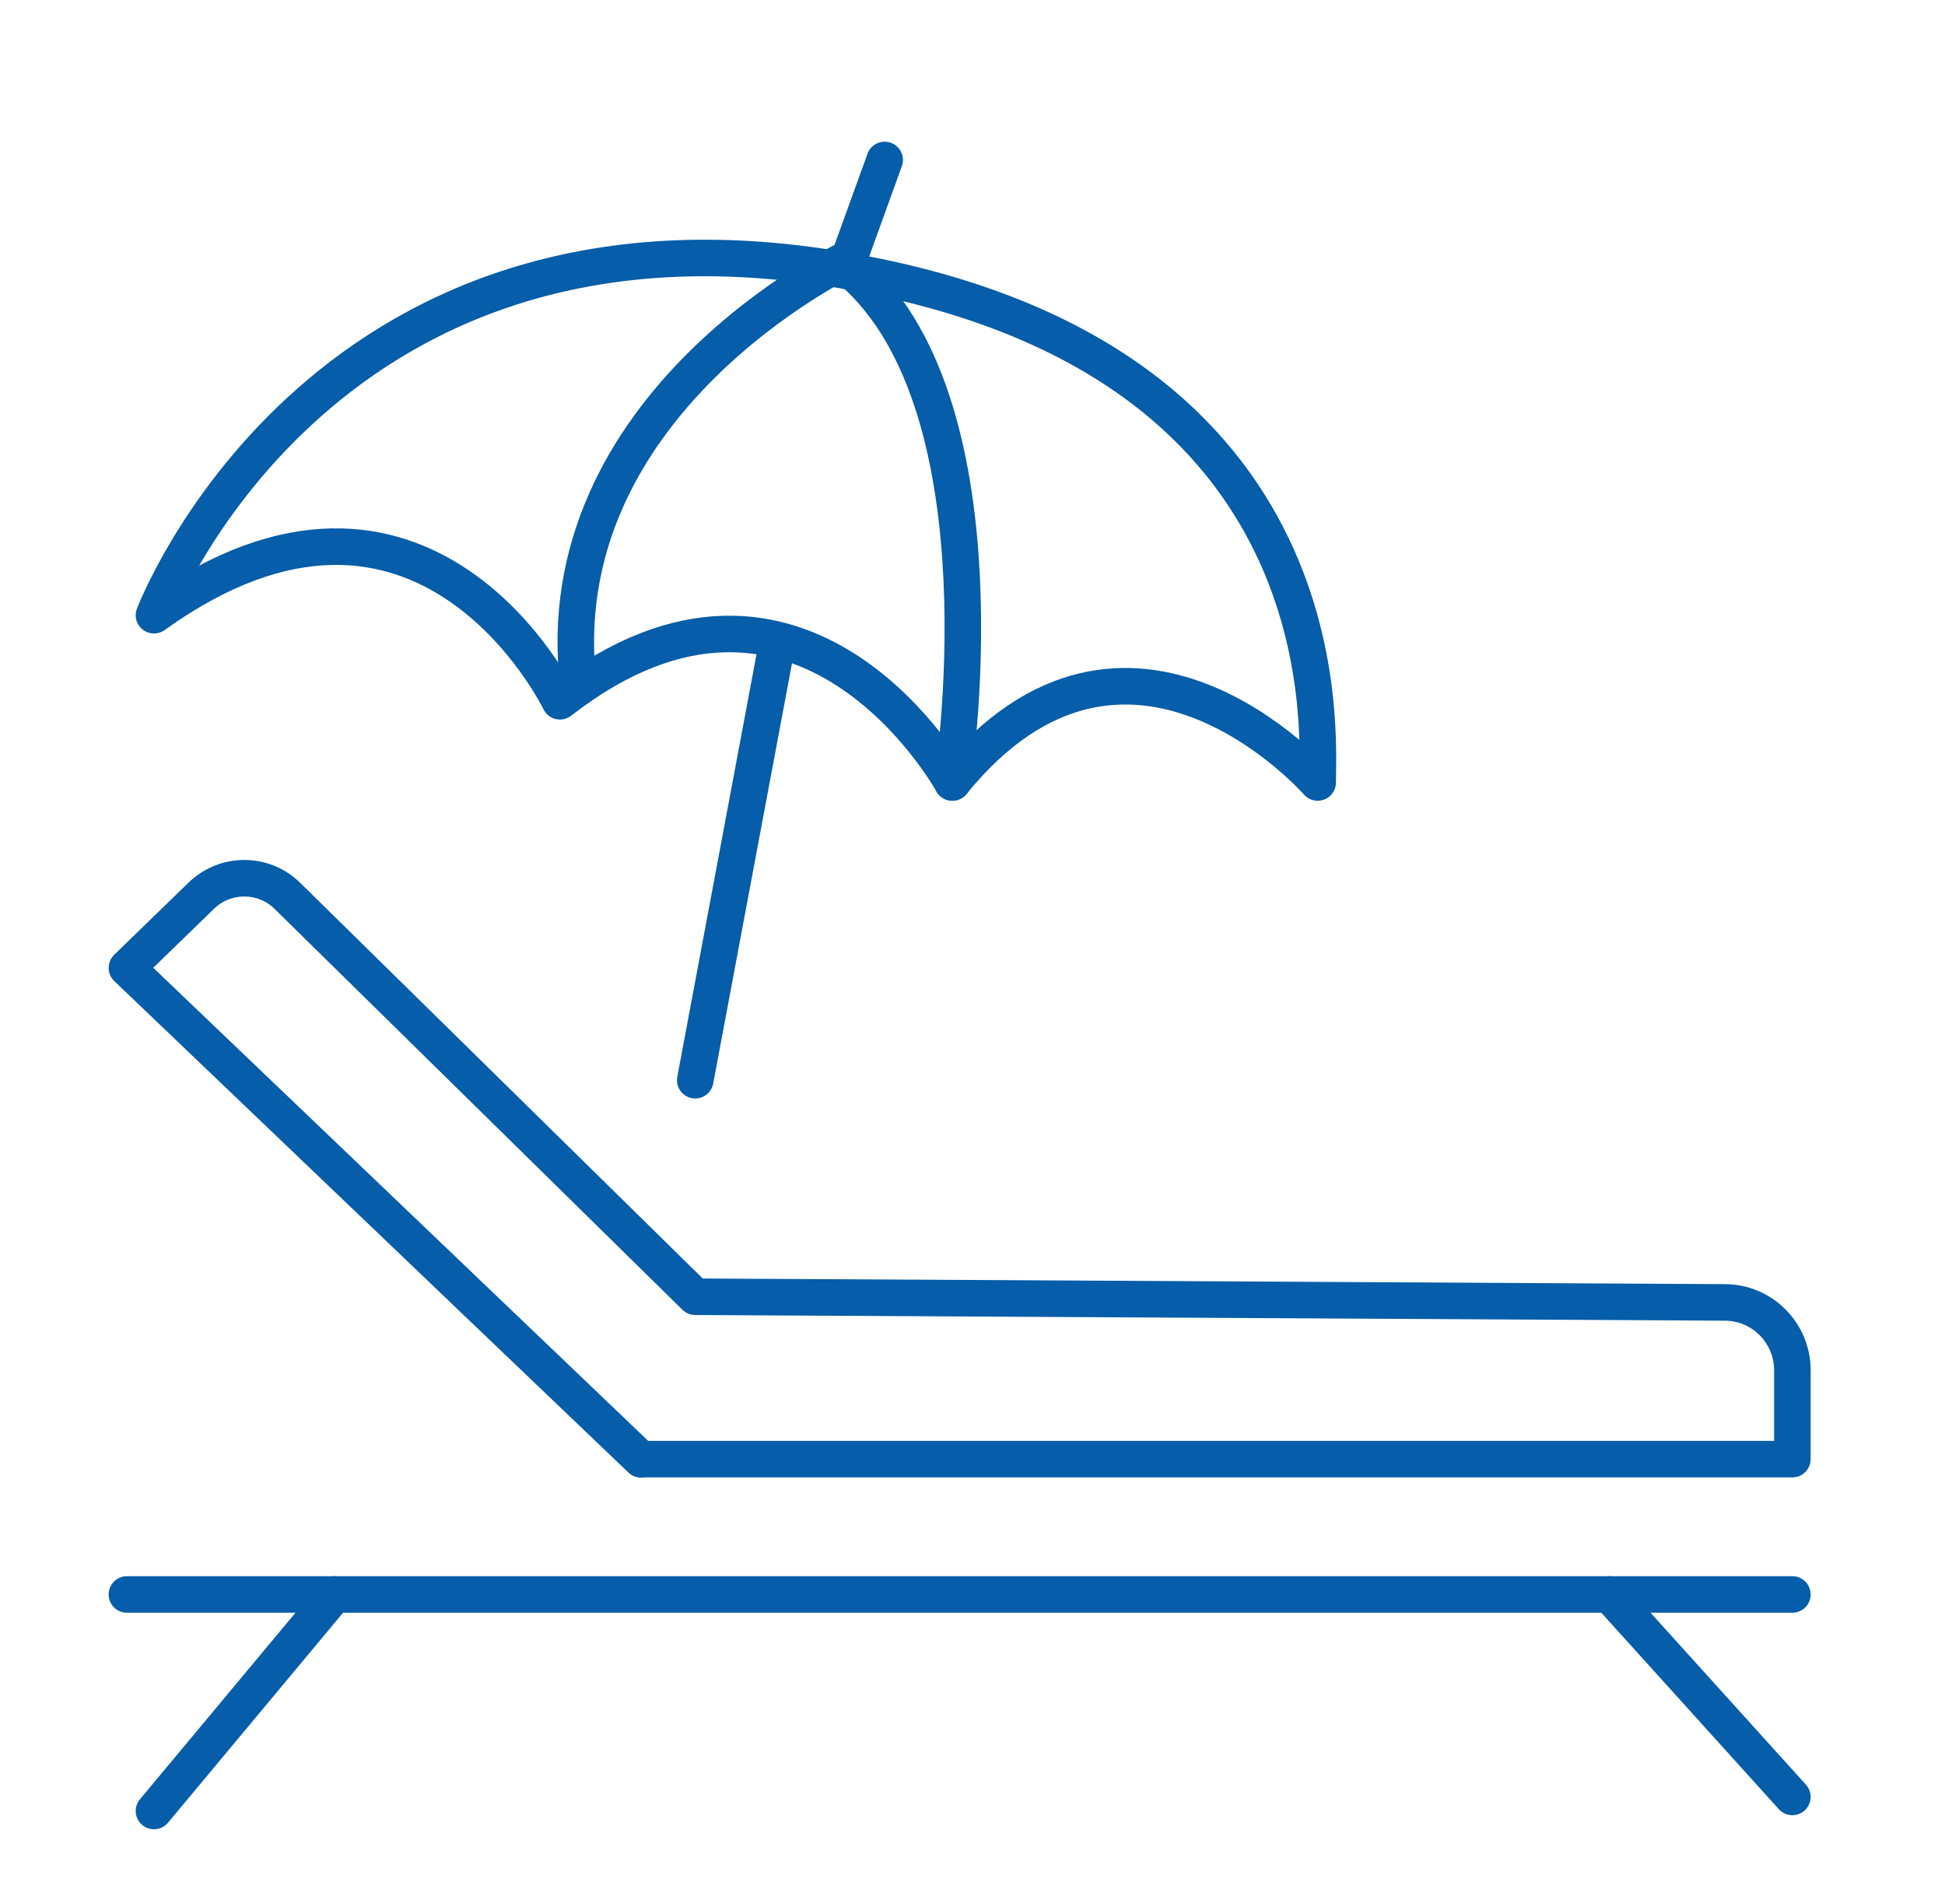
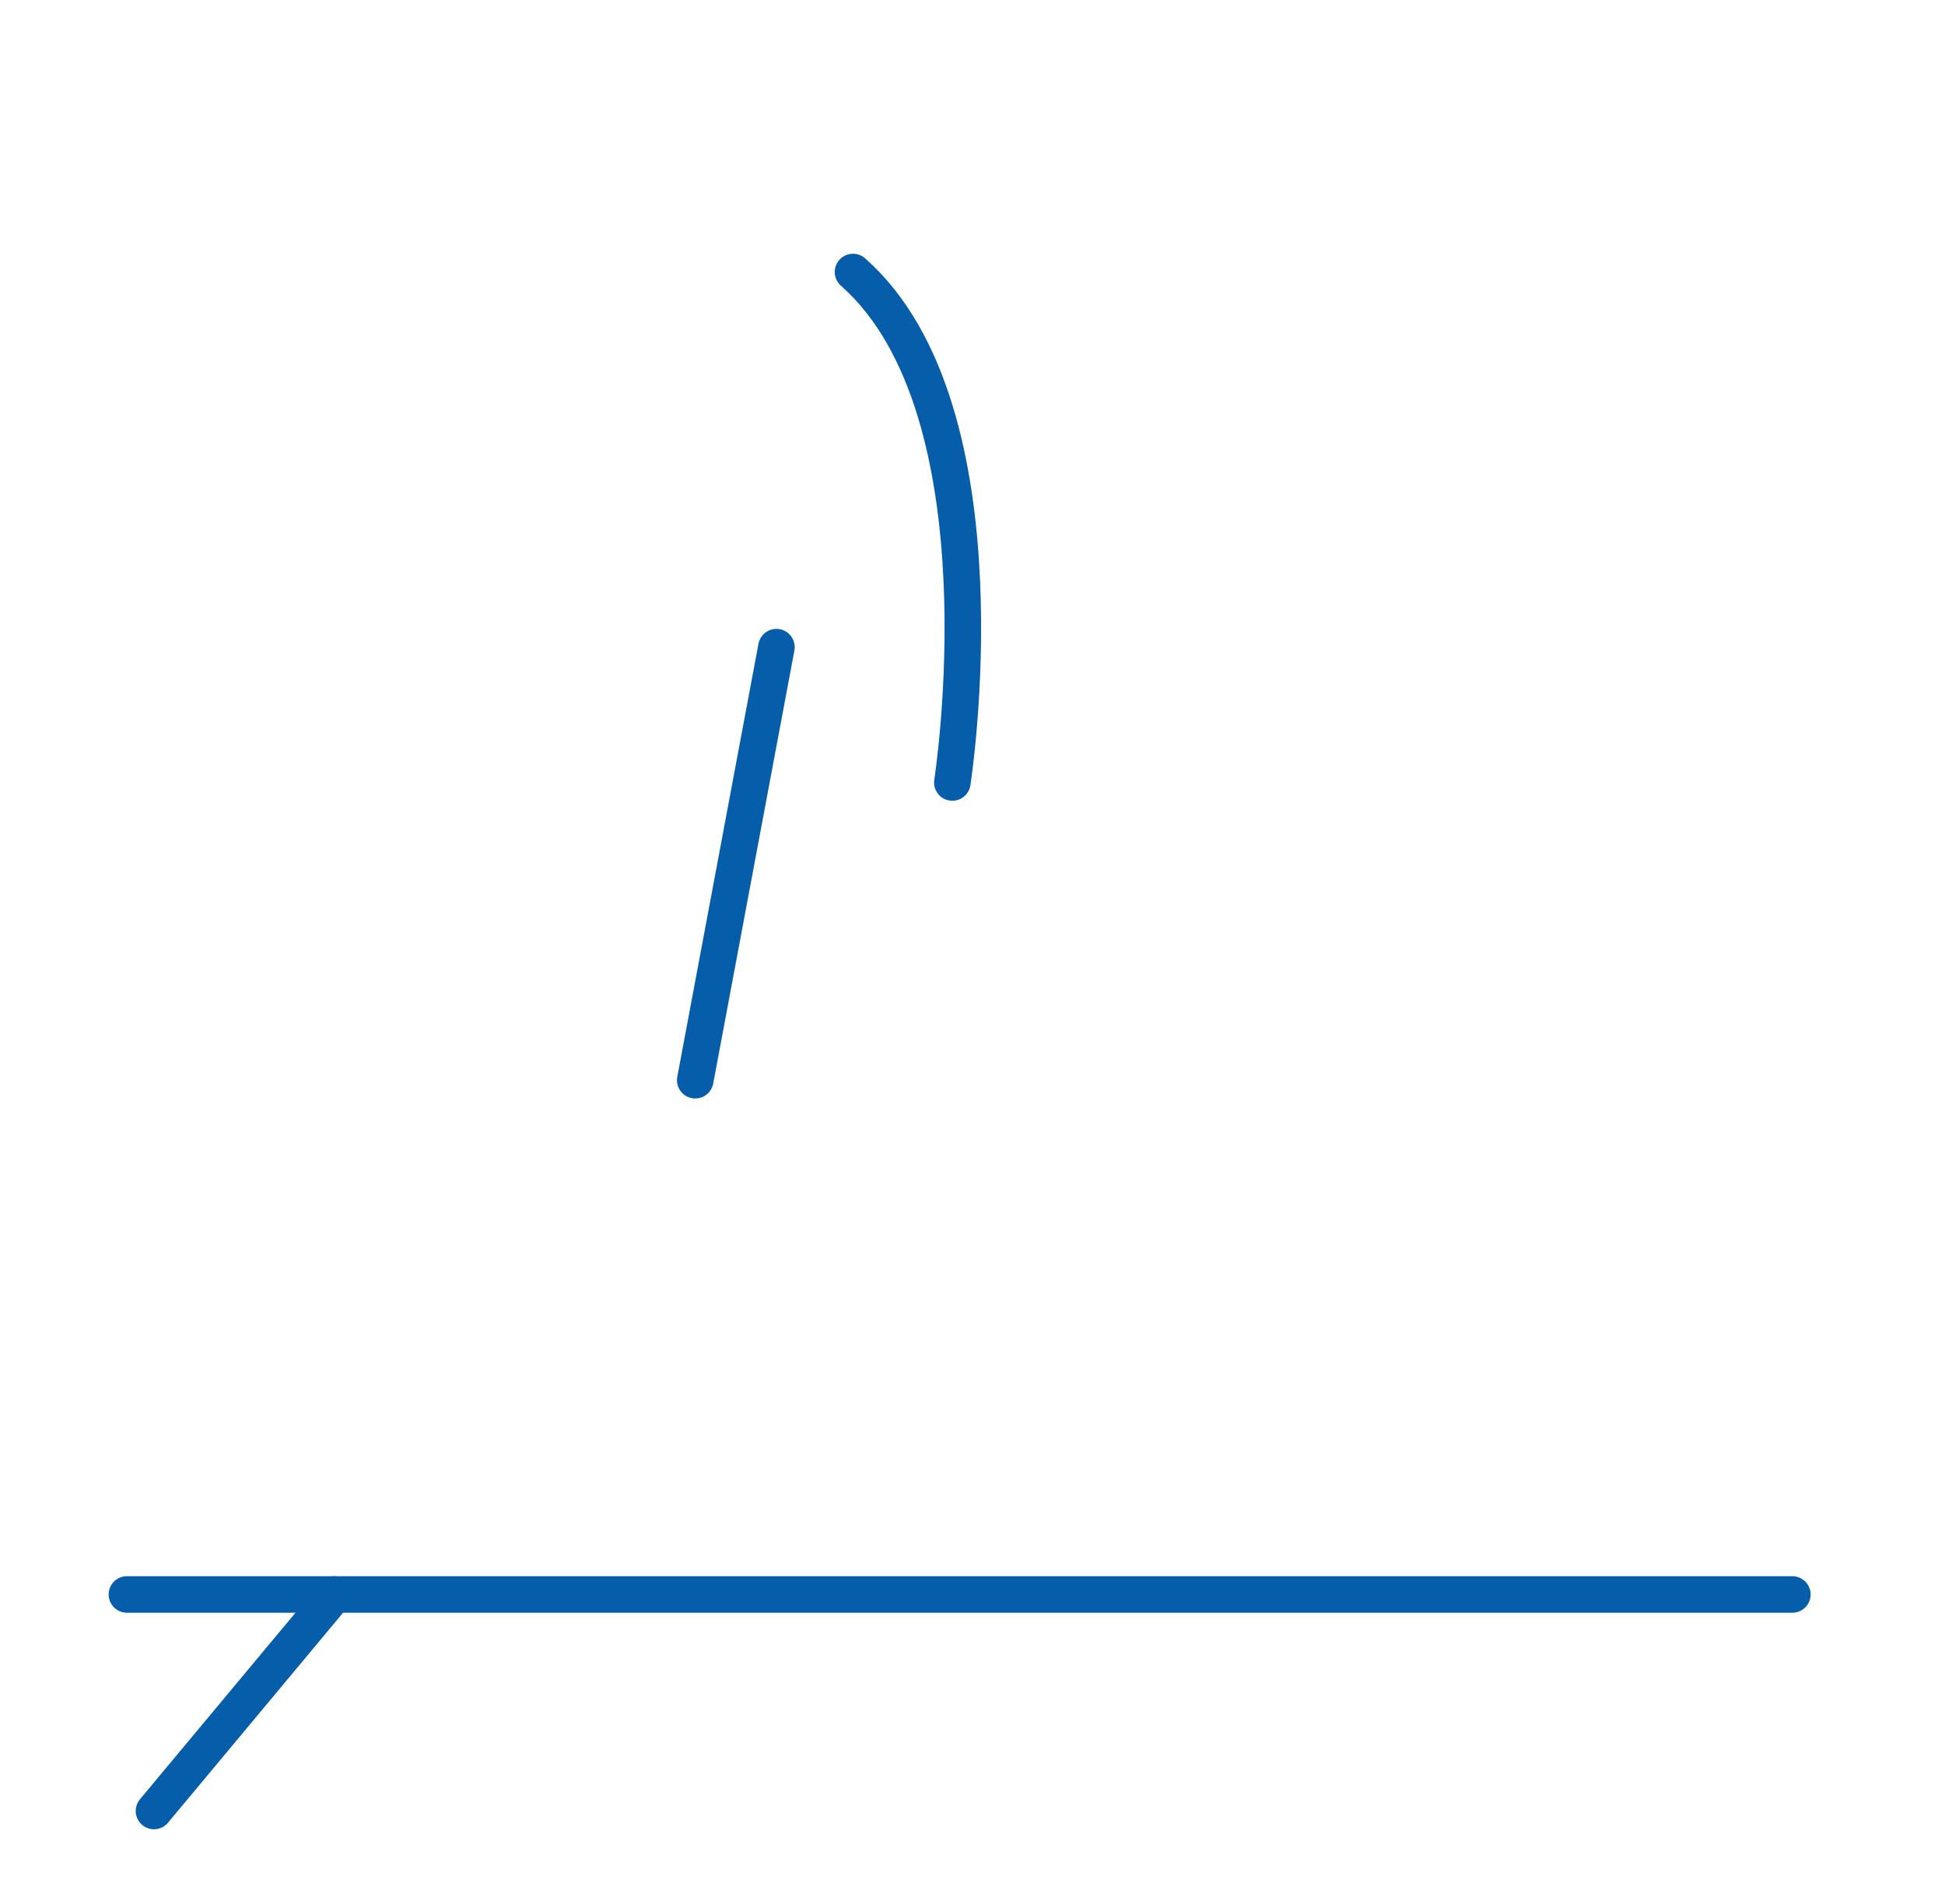
<svg xmlns="http://www.w3.org/2000/svg" id="Warstwa_8" data-name="Warstwa 8" viewBox="0 0 71.87 70.36">
  <defs>
    <style>
      .cls-1 {
        fill: none;
        stroke: #065da9;
        stroke-linecap: round;
        stroke-linejoin: round;
        stroke-width: 1.35px;
      }
    </style>
  </defs>
  <line class="cls-1" x1="4.69" y1="58.91" x2="66.23" y2="58.91" />
  <line class="cls-1" x1="5.69" y1="66.91" x2="12.36" y2="58.91" />
-   <line class="cls-1" x1="66.23" y1="66.39" x2="59.47" y2="58.91" />
-   <path class="cls-1" d="m23.69,53.91h42.54v-3.29c0-1.37-1.11-2.49-2.48-2.5l-38.06-.21-15.07-14.81c-.88-.87-2.3-.87-3.19,0l-2.74,2.66,19,18.16Z" />
  <line class="cls-1" x1="25.69" y1="39.91" x2="28.69" y2="23.91" />
-   <path class="cls-1" d="m5.69,22.73s6-15.82,25-12.82,18,17,18,19c0,0-7-8-13.5,0,0,0-5.5-10-14.5-3,0,0-5-10.36-15-3.18Z" />
-   <path class="cls-1" d="m32.69,5.91l-1.31,3.62s-11.3,5.36-10,15.87" />
  <path class="cls-1" d="m35.19,28.91s2.15-13.72-3.67-18.86" />
</svg>